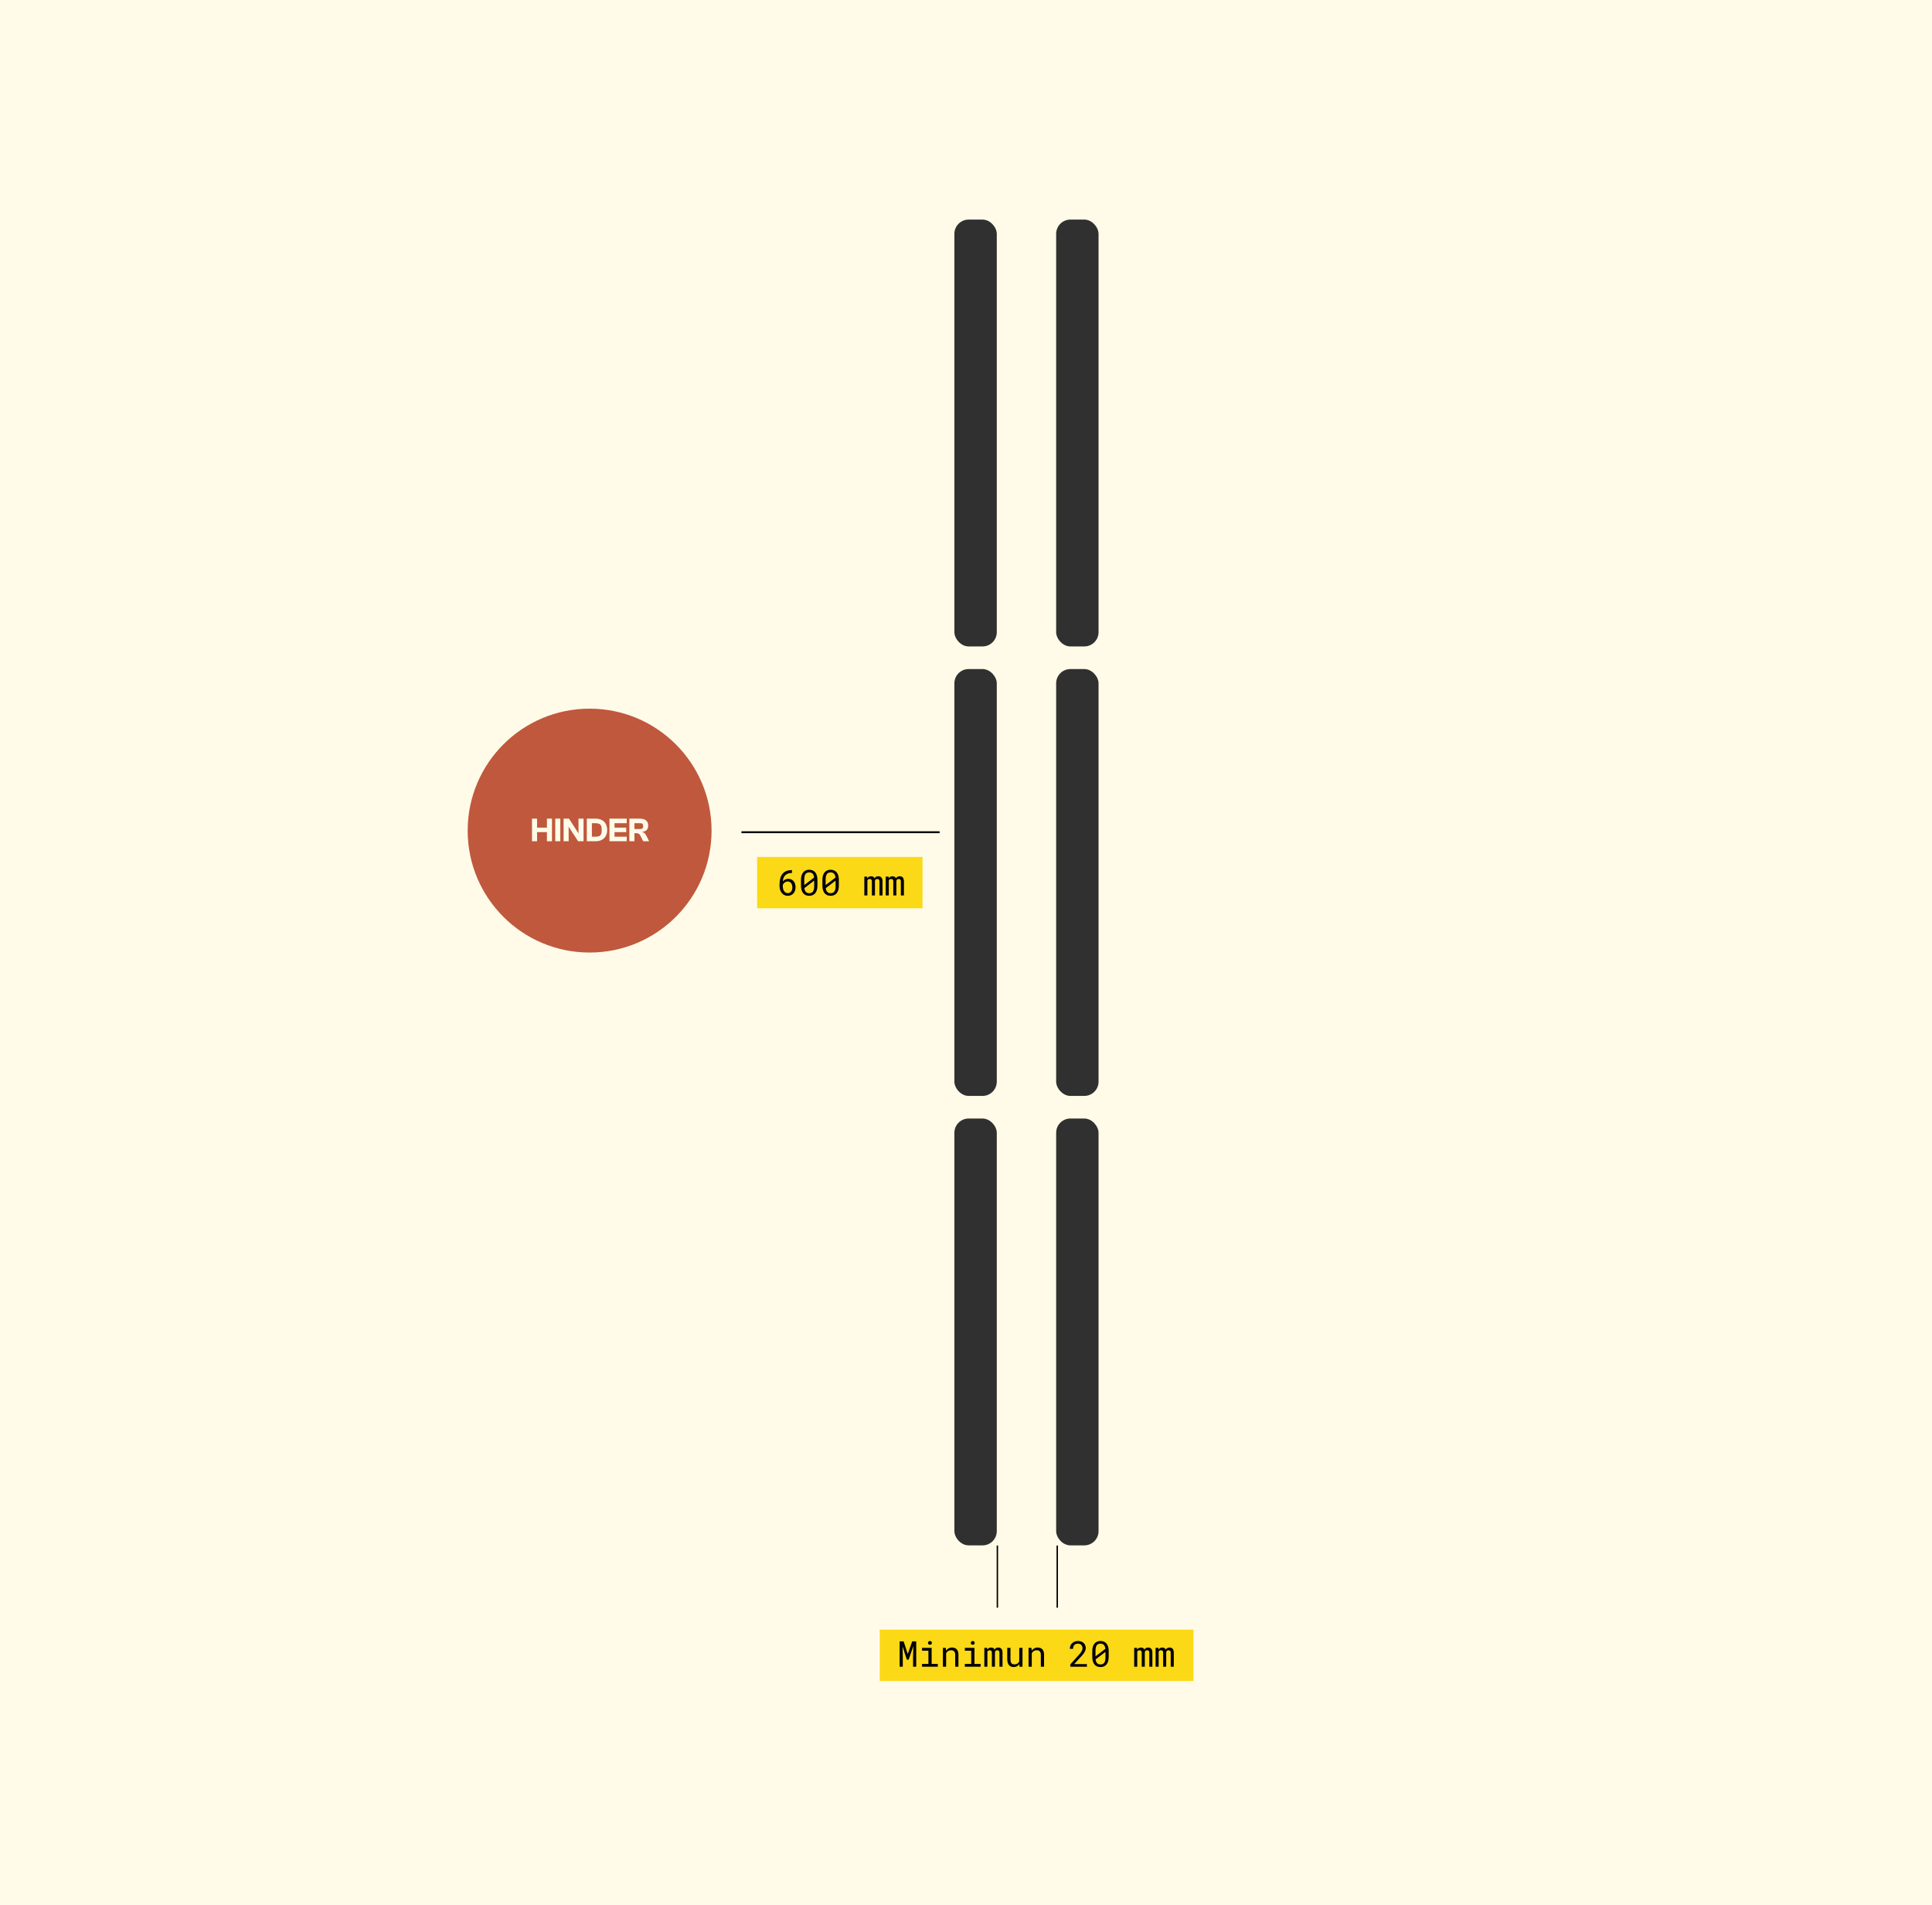
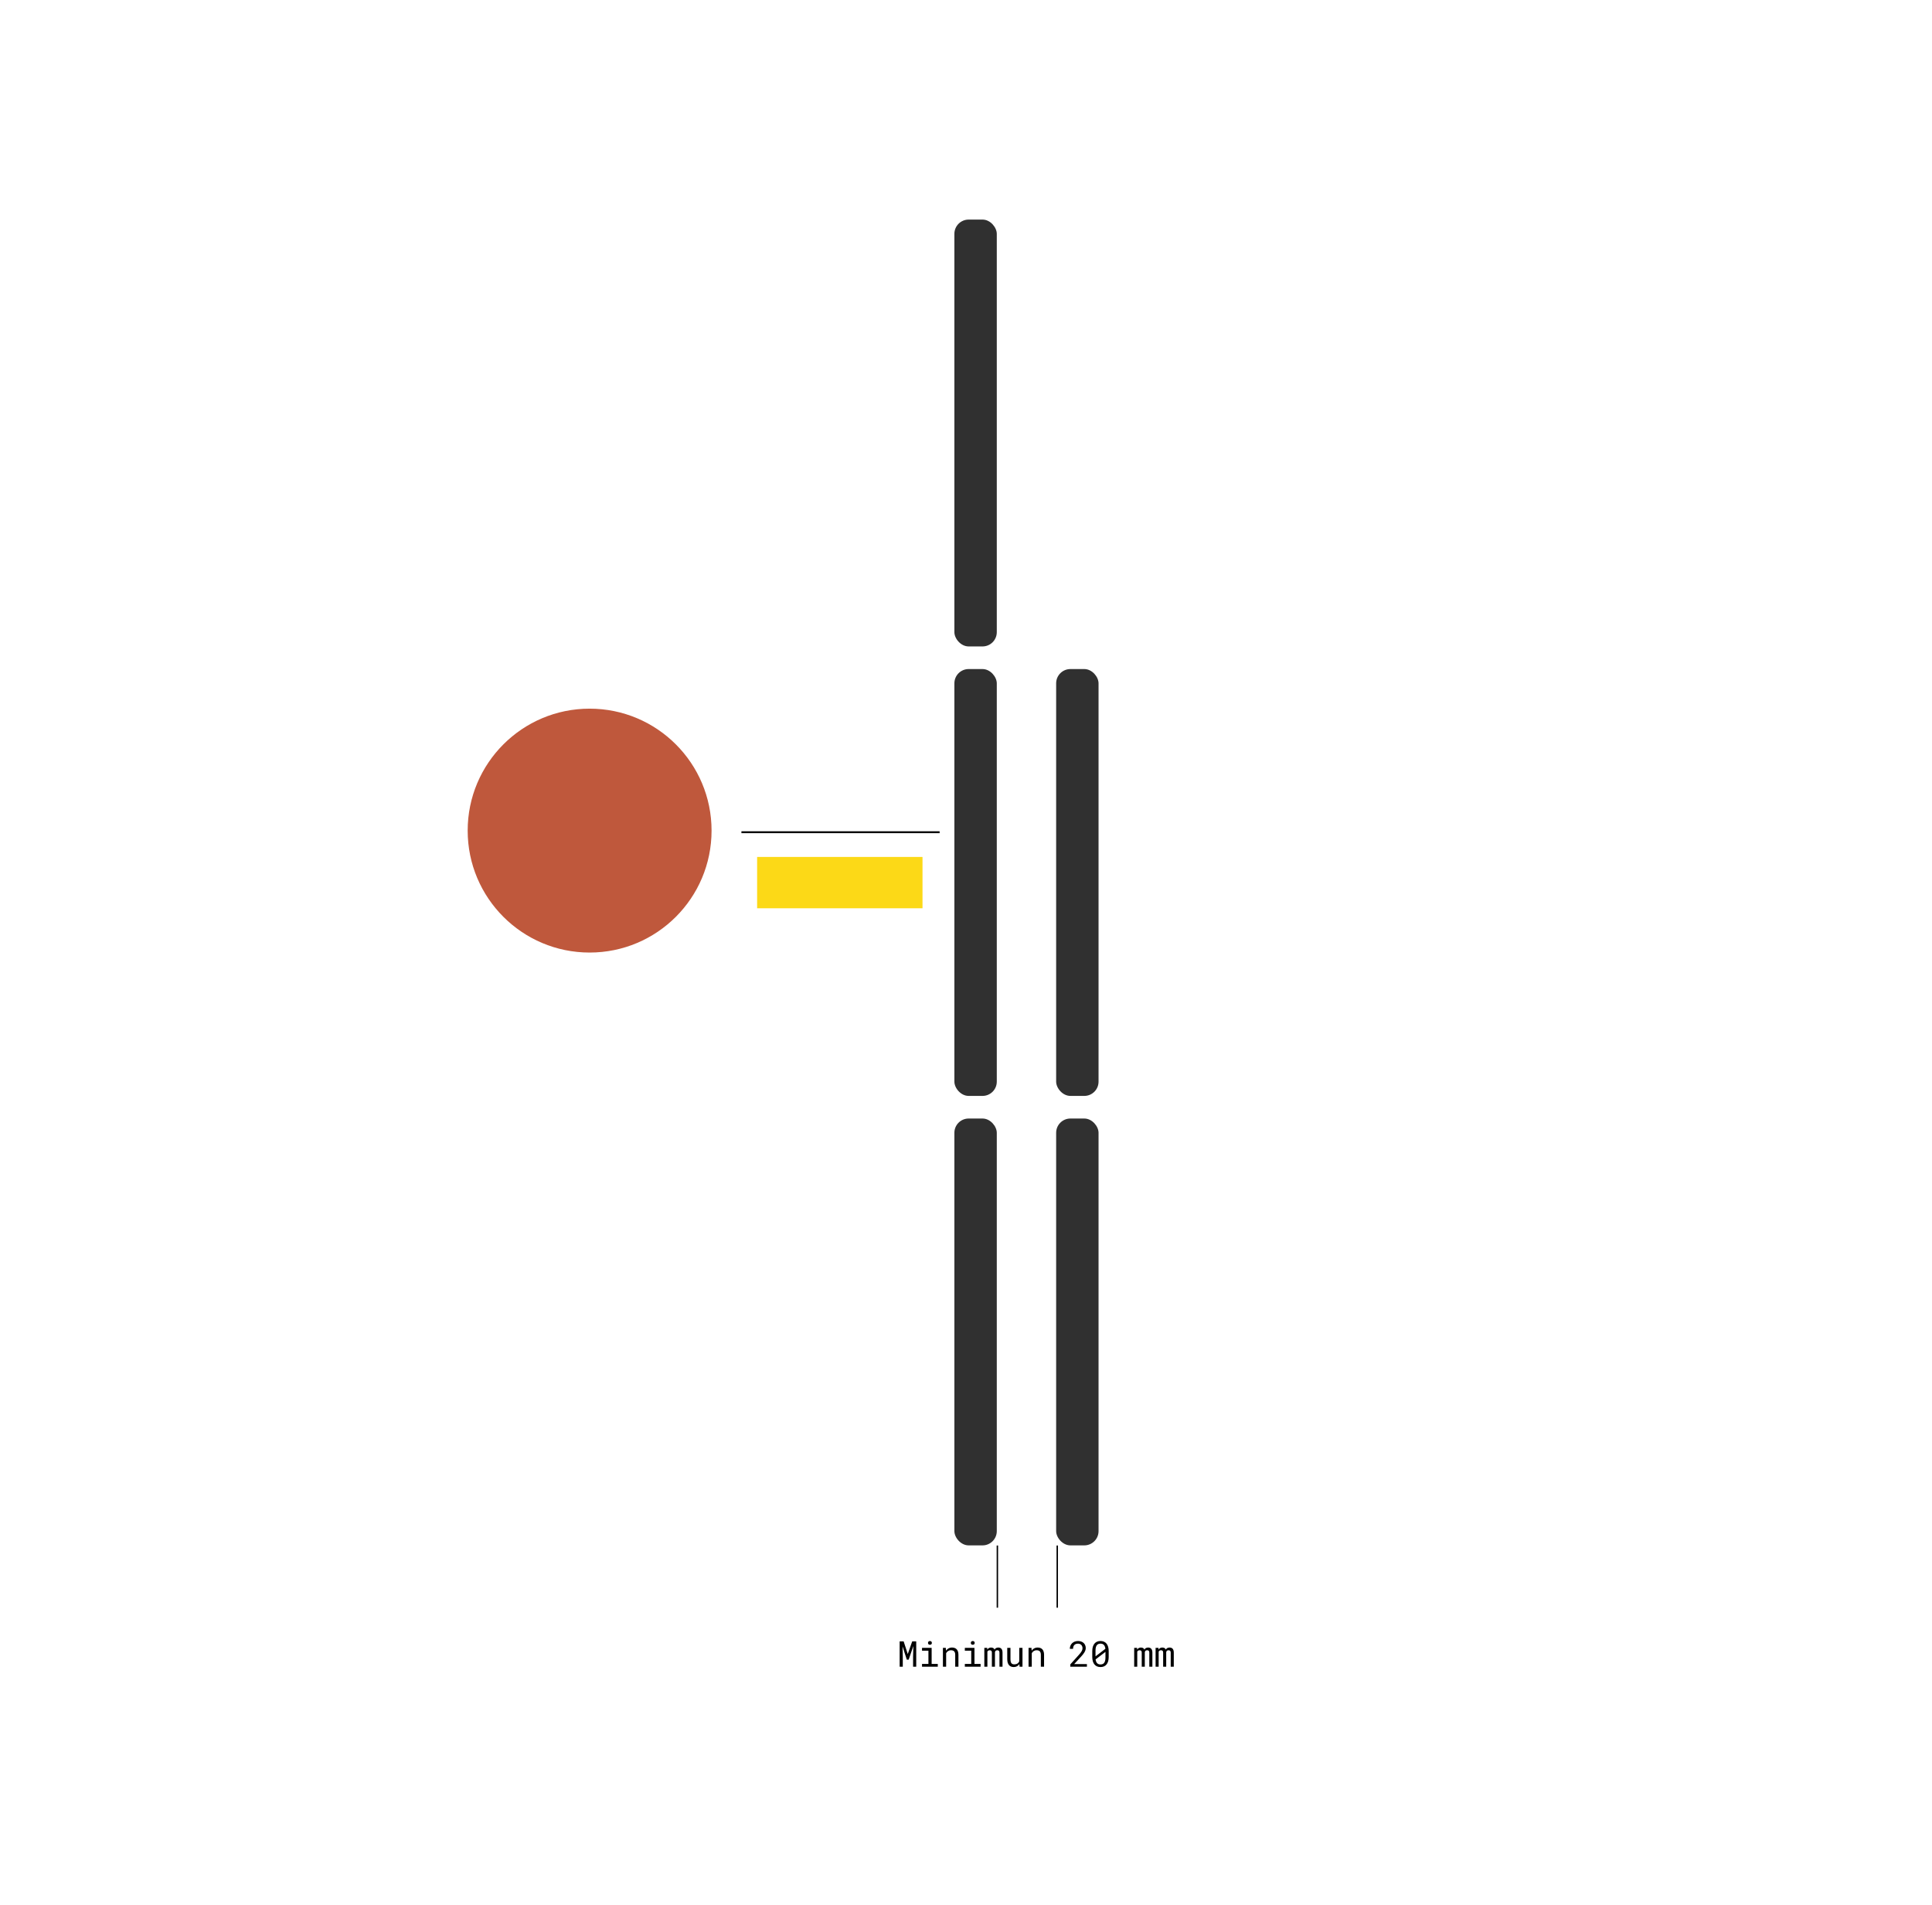
<svg xmlns="http://www.w3.org/2000/svg" width="1355" height="1336" viewBox="0 0 1355 1336" fill="none">
-   <rect width="1355" height="1336" fill="#FFFBE8" />
  <rect x="669.354" y="784.454" width="29.738" height="299.366" rx="10" fill="#303030" />
  <rect x="740.727" y="784.454" width="29.738" height="299.366" rx="10" fill="#303030" />
  <rect x="669.354" y="469.227" width="29.738" height="299.366" rx="10" fill="#303030" />
  <rect x="740.727" y="469.227" width="29.738" height="299.366" rx="10" fill="#303030" />
  <rect x="669.354" y="154" width="29.738" height="299.366" rx="10" fill="#303030" />
-   <rect x="740.727" y="154" width="29.738" height="299.366" rx="10" fill="#303030" />
  <line x1="699.5" y1="1083.91" x2="699.5" y2="1127.52" stroke="black" />
  <line x1="741.5" y1="1083.91" x2="741.5" y2="1127.52" stroke="black" />
  <rect x="531" y="601" width="116" height="36" fill="#FCD917" />
-   <path d="M555.449 610.214V612.241H555.254C554.18 612.241 553.268 612.395 552.52 612.705C551.771 613.006 551.152 613.413 550.664 613.925C550.151 614.462 549.761 615.101 549.492 615.842C549.232 616.582 549.077 617.343 549.028 618.125C549.24 617.872 549.484 617.64 549.761 617.429C550.037 617.209 550.339 617.018 550.664 616.855C550.981 616.7 551.323 616.578 551.689 616.489C552.064 616.391 552.454 616.342 552.861 616.342C553.748 616.342 554.513 616.513 555.156 616.855C555.799 617.189 556.328 617.632 556.743 618.186C557.158 618.739 557.463 619.366 557.659 620.065C557.854 620.765 557.952 621.477 557.952 622.202C557.952 623.032 557.834 623.813 557.598 624.545C557.37 625.278 557.024 625.917 556.56 626.462C556.096 627.015 555.518 627.451 554.827 627.768C554.143 628.085 553.35 628.244 552.446 628.244C551.535 628.244 550.733 628.061 550.042 627.695C549.35 627.329 548.768 626.853 548.296 626.267C547.767 625.624 547.372 624.875 547.112 624.021C546.851 623.158 546.721 622.295 546.721 621.433V620.371C546.721 618.889 546.896 617.433 547.246 616C547.596 614.568 548.28 613.343 549.297 612.326C549.997 611.626 550.847 611.101 551.848 610.751C552.849 610.393 553.984 610.214 555.254 610.214H555.449ZM552.495 618.222C552.113 618.222 551.742 618.283 551.384 618.405C551.026 618.527 550.693 618.698 550.383 618.918C550.074 619.138 549.801 619.402 549.565 619.711C549.329 620.021 549.142 620.362 549.004 620.737V621.494C549.004 622.275 549.097 622.971 549.285 623.581C549.472 624.183 549.724 624.692 550.042 625.107C550.359 625.522 550.725 625.839 551.14 626.059C551.555 626.271 551.991 626.376 552.446 626.376C552.975 626.376 553.443 626.275 553.85 626.071C554.257 625.868 554.603 625.587 554.888 625.229C555.164 624.871 555.372 624.444 555.51 623.947C555.657 623.443 555.73 622.897 555.73 622.312C555.73 621.791 555.665 621.286 555.535 620.798C555.404 620.301 555.205 619.862 554.937 619.479C554.668 619.097 554.33 618.792 553.923 618.564C553.516 618.336 553.04 618.222 552.495 618.222ZM573.296 621.201C573.296 622.332 573.166 623.337 572.905 624.216C572.645 625.087 572.271 625.819 571.782 626.413C571.294 627.015 570.696 627.471 569.988 627.78C569.28 628.09 568.47 628.244 567.559 628.244C566.655 628.244 565.846 628.094 565.129 627.792C564.413 627.483 563.807 627.023 563.311 626.413C562.814 625.819 562.436 625.087 562.175 624.216C561.915 623.337 561.785 622.332 561.785 621.201V617.038C561.785 615.907 561.915 614.906 562.175 614.035C562.436 613.156 562.814 612.416 563.311 611.813C563.799 611.211 564.397 610.756 565.105 610.446C565.821 610.129 566.631 609.97 567.534 609.97C568.446 609.97 569.255 610.129 569.963 610.446C570.68 610.756 571.286 611.211 571.782 611.813C572.271 612.416 572.645 613.156 572.905 614.035C573.166 614.906 573.296 615.907 573.296 617.038V621.201ZM564.055 620.749L570.977 615.439C570.911 614.853 570.793 614.336 570.623 613.889C570.46 613.433 570.236 613.055 569.951 612.753C569.674 612.444 569.333 612.212 568.926 612.058C568.527 611.903 568.063 611.826 567.534 611.826C566.997 611.826 566.521 611.911 566.106 612.082C565.699 612.245 565.353 612.485 565.068 612.802C564.727 613.201 564.47 613.718 564.299 614.353C564.137 614.979 564.055 615.708 564.055 616.538V619.516C564.055 619.72 564.055 619.923 564.055 620.126C564.055 620.33 564.055 620.537 564.055 620.749ZM571.025 621.677V619.162C571.025 619.04 571.025 618.808 571.025 618.466C571.025 618.116 571.025 617.827 571.025 617.6L564.116 622.885C564.189 623.479 564.32 624.004 564.507 624.46C564.694 624.908 564.938 625.278 565.239 625.571C565.516 625.847 565.85 626.059 566.24 626.206C566.631 626.344 567.07 626.413 567.559 626.413C568.071 626.413 568.527 626.336 568.926 626.181C569.325 626.027 569.662 625.803 569.939 625.51C570.313 625.111 570.586 624.59 570.757 623.947C570.936 623.304 571.025 622.548 571.025 621.677ZM588.311 621.201C588.311 622.332 588.18 623.337 587.92 624.216C587.66 625.087 587.285 625.819 586.797 626.413C586.309 627.015 585.71 627.471 585.002 627.78C584.294 628.09 583.485 628.244 582.573 628.244C581.67 628.244 580.86 628.094 580.144 627.792C579.428 627.483 578.822 627.023 578.325 626.413C577.829 625.819 577.45 625.087 577.19 624.216C576.93 623.337 576.799 622.332 576.799 621.201V617.038C576.799 615.907 576.93 614.906 577.19 614.035C577.45 613.156 577.829 612.416 578.325 611.813C578.813 611.211 579.412 610.756 580.12 610.446C580.836 610.129 581.646 609.97 582.549 609.97C583.46 609.97 584.27 610.129 584.978 610.446C585.694 610.756 586.3 611.211 586.797 611.813C587.285 612.416 587.66 613.156 587.92 614.035C588.18 614.906 588.311 615.907 588.311 617.038V621.201ZM579.07 620.749L585.991 615.439C585.926 614.853 585.808 614.336 585.637 613.889C585.474 613.433 585.251 613.055 584.966 612.753C584.689 612.444 584.347 612.212 583.94 612.058C583.542 611.903 583.078 611.826 582.549 611.826C582.012 611.826 581.536 611.911 581.121 612.082C580.714 612.245 580.368 612.485 580.083 612.802C579.741 613.201 579.485 613.718 579.314 614.353C579.151 614.979 579.07 615.708 579.07 616.538V619.516C579.07 619.72 579.07 619.923 579.07 620.126C579.07 620.33 579.07 620.537 579.07 620.749ZM586.04 621.677V619.162C586.04 619.04 586.04 618.808 586.04 618.466C586.04 618.116 586.04 617.827 586.04 617.6L579.131 622.885C579.204 623.479 579.334 624.004 579.521 624.46C579.709 624.908 579.953 625.278 580.254 625.571C580.531 625.847 580.864 626.059 581.255 626.206C581.646 626.344 582.085 626.413 582.573 626.413C583.086 626.413 583.542 626.336 583.94 626.181C584.339 626.027 584.677 625.803 584.954 625.51C585.328 625.111 585.601 624.59 585.771 623.947C585.951 623.304 586.04 622.548 586.04 621.677ZM608.22 614.792L608.281 616.037C608.55 615.573 608.9 615.211 609.331 614.951C609.771 614.69 610.299 614.556 610.918 614.548C611.268 614.548 611.581 614.589 611.858 614.67C612.143 614.743 612.391 614.853 612.603 615C612.757 615.113 612.896 615.252 613.018 615.415C613.148 615.577 613.258 615.76 613.347 615.964C613.461 615.777 613.595 615.602 613.75 615.439C613.905 615.276 614.071 615.134 614.25 615.012C614.478 614.873 614.731 614.764 615.007 614.682C615.292 614.601 615.601 614.556 615.935 614.548C616.391 614.548 616.802 614.617 617.168 614.755C617.534 614.886 617.843 615.081 618.096 615.341C618.372 615.634 618.584 616.017 618.73 616.489C618.877 616.953 618.95 617.502 618.95 618.137V628H616.802V618.112C616.802 617.836 616.769 617.591 616.704 617.38C616.639 617.168 616.545 616.993 616.423 616.855C616.293 616.725 616.13 616.627 615.935 616.562C615.748 616.497 615.528 616.464 615.276 616.464C615.007 616.464 614.775 616.501 614.58 616.574C614.385 616.647 614.222 616.745 614.092 616.867C613.962 616.997 613.86 617.148 613.787 617.319C613.713 617.482 613.665 617.665 613.64 617.868C613.64 617.909 613.64 617.95 613.64 617.99C613.64 618.023 613.64 618.063 613.64 618.112V628H611.492V618.1C611.492 617.823 611.459 617.579 611.394 617.368C611.337 617.156 611.243 616.981 611.113 616.843C610.991 616.713 610.837 616.619 610.649 616.562C610.47 616.497 610.259 616.464 610.015 616.464C609.746 616.464 609.51 616.497 609.307 616.562C609.111 616.619 608.944 616.704 608.806 616.818C608.7 616.908 608.607 617.01 608.525 617.124C608.452 617.237 608.391 617.36 608.342 617.49V628H606.194V614.792H608.22ZM623.235 614.792L623.296 616.037C623.564 615.573 623.914 615.211 624.346 614.951C624.785 614.69 625.314 614.556 625.933 614.548C626.283 614.548 626.596 614.589 626.873 614.67C627.157 614.743 627.406 614.853 627.617 615C627.772 615.113 627.91 615.252 628.032 615.415C628.162 615.577 628.272 615.76 628.362 615.964C628.476 615.777 628.61 615.602 628.765 615.439C628.919 615.276 629.086 615.134 629.265 615.012C629.493 614.873 629.745 614.764 630.022 614.682C630.307 614.601 630.616 614.556 630.95 614.548C631.405 614.548 631.816 614.617 632.183 614.755C632.549 614.886 632.858 615.081 633.11 615.341C633.387 615.634 633.599 616.017 633.745 616.489C633.892 616.953 633.965 617.502 633.965 618.137V628H631.816V618.112C631.816 617.836 631.784 617.591 631.719 617.38C631.654 617.168 631.56 616.993 631.438 616.855C631.308 616.725 631.145 616.627 630.95 616.562C630.763 616.497 630.543 616.464 630.291 616.464C630.022 616.464 629.79 616.501 629.595 616.574C629.399 616.647 629.237 616.745 629.106 616.867C628.976 616.997 628.875 617.148 628.801 617.319C628.728 617.482 628.679 617.665 628.655 617.868C628.655 617.909 628.655 617.95 628.655 617.99C628.655 618.023 628.655 618.063 628.655 618.112V628H626.506V618.1C626.506 617.823 626.474 617.579 626.409 617.368C626.352 617.156 626.258 616.981 626.128 616.843C626.006 616.713 625.851 616.619 625.664 616.562C625.485 616.497 625.273 616.464 625.029 616.464C624.761 616.464 624.525 616.497 624.321 616.562C624.126 616.619 623.959 616.704 623.821 616.818C623.715 616.908 623.621 617.01 623.54 617.124C623.467 617.237 623.406 617.36 623.357 617.49V628H621.208V614.792H623.235Z" fill="black" />
-   <rect x="617" y="1142.91" width="220" height="36" fill="#FCD917" />
  <path d="M633.763 1151.13L636.656 1160.02L639.781 1151.13H642.589V1168.91H640.392V1161.81L640.575 1154.39L637.291 1163.96H635.997L632.982 1154.65L633.165 1161.81V1168.91H630.968V1151.13H633.763ZM646.654 1155.7H653.404V1166.95H657.713V1168.91H646.654V1166.95H651.146V1157.66H646.654V1155.7ZM650.853 1152.23C650.853 1152.04 650.882 1151.85 650.938 1151.68C651.004 1151.51 651.101 1151.37 651.231 1151.24C651.337 1151.14 651.472 1151.06 651.634 1151C651.805 1150.93 651.996 1150.9 652.208 1150.9C652.42 1150.9 652.607 1150.93 652.77 1151C652.932 1151.06 653.067 1151.14 653.172 1151.24C653.303 1151.36 653.4 1151.5 653.465 1151.67C653.53 1151.84 653.563 1152.03 653.563 1152.23C653.563 1152.6 653.449 1152.9 653.221 1153.15C652.993 1153.39 652.656 1153.51 652.208 1153.51C651.752 1153.51 651.41 1153.39 651.183 1153.15C650.963 1152.9 650.853 1152.6 650.853 1152.23ZM661.314 1168.91V1155.7H663.341L663.5 1157.65C663.695 1157.38 663.906 1157.12 664.134 1156.9C664.37 1156.66 664.618 1156.46 664.879 1156.29C665.27 1156.02 665.693 1155.83 666.148 1155.69C666.612 1155.54 667.101 1155.46 667.613 1155.46C668.305 1155.46 668.932 1155.55 669.493 1155.75C670.063 1155.94 670.547 1156.25 670.946 1156.66C671.345 1157.08 671.65 1157.61 671.861 1158.25C672.081 1158.89 672.191 1159.64 672.191 1160.52V1168.91H669.933V1160.57C669.933 1159.98 669.868 1159.49 669.737 1159.08C669.607 1158.67 669.416 1158.34 669.164 1158.09C668.903 1157.84 668.586 1157.66 668.211 1157.54C667.845 1157.43 667.422 1157.37 666.942 1157.37C666.527 1157.37 666.14 1157.43 665.782 1157.55C665.424 1157.67 665.095 1157.83 664.793 1158.03C664.549 1158.21 664.321 1158.42 664.11 1158.65C663.906 1158.89 663.727 1159.15 663.573 1159.43V1168.91H661.314ZM676.683 1155.7H683.434V1166.95H687.743V1168.91H676.683V1166.95H681.175V1157.66H676.683V1155.7ZM680.882 1152.23C680.882 1152.04 680.911 1151.85 680.968 1151.68C681.033 1151.51 681.131 1151.37 681.261 1151.24C681.367 1151.14 681.501 1151.06 681.664 1151C681.834 1150.93 682.026 1150.9 682.237 1150.9C682.449 1150.9 682.636 1150.93 682.799 1151C682.962 1151.06 683.096 1151.14 683.202 1151.24C683.332 1151.36 683.43 1151.5 683.495 1151.67C683.56 1151.84 683.592 1152.03 683.592 1152.23C683.592 1152.6 683.478 1152.9 683.25 1153.15C683.023 1153.39 682.685 1153.51 682.237 1153.51C681.782 1153.51 681.44 1153.39 681.212 1153.15C680.992 1152.9 680.882 1152.6 680.882 1152.23ZM692.381 1155.7L692.442 1156.94C692.711 1156.48 693.061 1156.12 693.492 1155.86C693.932 1155.6 694.461 1155.46 695.079 1155.46C695.429 1155.46 695.742 1155.5 696.019 1155.58C696.304 1155.65 696.552 1155.76 696.764 1155.91C696.918 1156.02 697.057 1156.16 697.179 1156.32C697.309 1156.48 697.419 1156.67 697.508 1156.87C697.622 1156.68 697.757 1156.51 697.911 1156.35C698.066 1156.18 698.233 1156.04 698.412 1155.92C698.639 1155.78 698.892 1155.67 699.168 1155.59C699.453 1155.51 699.763 1155.46 700.096 1155.46C700.552 1155.46 700.963 1155.52 701.329 1155.66C701.695 1155.79 702.005 1155.99 702.257 1156.25C702.534 1156.54 702.745 1156.92 702.892 1157.4C703.038 1157.86 703.111 1158.41 703.111 1159.04V1168.91H700.963V1159.02C700.963 1158.74 700.93 1158.5 700.865 1158.29C700.8 1158.08 700.707 1157.9 700.584 1157.76C700.454 1157.63 700.292 1157.53 700.096 1157.47C699.909 1157.4 699.689 1157.37 699.437 1157.37C699.168 1157.37 698.937 1157.41 698.741 1157.48C698.546 1157.55 698.383 1157.65 698.253 1157.77C698.123 1157.9 698.021 1158.06 697.948 1158.23C697.875 1158.39 697.826 1158.57 697.801 1158.78C697.801 1158.82 697.801 1158.86 697.801 1158.9C697.801 1158.93 697.801 1158.97 697.801 1159.02V1168.91H695.653V1159.01C695.653 1158.73 695.62 1158.49 695.555 1158.27C695.498 1158.06 695.405 1157.89 695.274 1157.75C695.152 1157.62 694.998 1157.53 694.811 1157.47C694.632 1157.4 694.42 1157.37 694.176 1157.37C693.907 1157.37 693.671 1157.4 693.468 1157.47C693.272 1157.53 693.106 1157.61 692.967 1157.73C692.861 1157.82 692.768 1157.92 692.687 1158.03C692.613 1158.14 692.552 1158.27 692.503 1158.4V1168.91H690.355V1155.7H692.381ZM715.062 1168.91L714.928 1167.09C714.488 1167.74 713.939 1168.25 713.28 1168.61C712.621 1168.97 711.86 1169.15 710.997 1169.15C710.305 1169.15 709.679 1169.05 709.117 1168.83C708.556 1168.61 708.076 1168.28 707.677 1167.82C707.278 1167.37 706.969 1166.79 706.749 1166.09C706.537 1165.38 706.432 1164.53 706.432 1163.55V1155.7H708.69V1163.57C708.69 1164.29 708.747 1164.88 708.861 1165.35C708.975 1165.83 709.146 1166.2 709.374 1166.48C709.601 1166.76 709.878 1166.96 710.204 1167.08C710.537 1167.19 710.92 1167.25 711.351 1167.25C711.856 1167.25 712.307 1167.19 712.706 1167.08C713.105 1166.95 713.451 1166.79 713.744 1166.58C713.988 1166.4 714.199 1166.2 714.378 1165.97C714.566 1165.72 714.72 1165.46 714.842 1165.17V1155.7H717.113V1168.91H715.062ZM721.373 1168.91V1155.7H723.399L723.558 1157.65C723.753 1157.38 723.965 1157.12 724.193 1156.9C724.429 1156.66 724.677 1156.46 724.938 1156.29C725.328 1156.02 725.751 1155.83 726.207 1155.69C726.671 1155.54 727.159 1155.46 727.672 1155.46C728.364 1155.46 728.99 1155.55 729.552 1155.75C730.121 1155.94 730.606 1156.25 731.004 1156.66C731.403 1157.08 731.708 1157.61 731.92 1158.25C732.14 1158.89 732.25 1159.64 732.25 1160.52V1168.91H729.991V1160.57C729.991 1159.98 729.926 1159.49 729.796 1159.08C729.666 1158.67 729.474 1158.34 729.222 1158.09C728.962 1157.84 728.644 1157.66 728.27 1157.54C727.904 1157.43 727.481 1157.37 727 1157.37C726.585 1157.37 726.199 1157.43 725.841 1157.55C725.483 1157.67 725.153 1157.83 724.852 1158.03C724.608 1158.21 724.38 1158.42 724.168 1158.65C723.965 1158.89 723.786 1159.15 723.631 1159.43V1168.91H721.373ZM762.303 1168.91H750.658V1167.28L756.48 1160.81C757.001 1160.24 757.437 1159.72 757.787 1159.28C758.137 1158.83 758.417 1158.41 758.629 1158.03C758.84 1157.66 758.991 1157.3 759.081 1156.97C759.17 1156.63 759.215 1156.28 759.215 1155.92C759.215 1155.48 759.142 1155.07 758.995 1154.69C758.857 1154.3 758.653 1153.96 758.385 1153.67C758.108 1153.39 757.774 1153.16 757.384 1153C757.001 1152.83 756.566 1152.75 756.078 1152.75C755.484 1152.75 754.967 1152.83 754.527 1153C754.096 1153.17 753.738 1153.41 753.453 1153.72C753.16 1154.04 752.94 1154.42 752.794 1154.87C752.656 1155.32 752.586 1155.82 752.586 1156.37H750.316C750.316 1155.62 750.446 1154.92 750.707 1154.26C750.967 1153.59 751.345 1153.01 751.842 1152.51C752.33 1152.02 752.928 1151.62 753.636 1151.33C754.352 1151.04 755.166 1150.89 756.078 1150.89C756.916 1150.89 757.669 1151.02 758.336 1151.27C759.011 1151.51 759.581 1151.85 760.045 1152.29C760.509 1152.73 760.863 1153.25 761.107 1153.86C761.359 1154.46 761.485 1155.11 761.485 1155.82C761.485 1156.35 761.396 1156.88 761.217 1157.4C761.038 1157.91 760.798 1158.42 760.497 1158.92C760.187 1159.43 759.829 1159.93 759.422 1160.42C759.024 1160.91 758.6 1161.4 758.153 1161.89L753.38 1167.06H762.303V1168.91ZM777.574 1162.11C777.574 1163.24 777.444 1164.24 777.184 1165.12C776.923 1165.99 776.549 1166.73 776.061 1167.32C775.572 1167.92 774.974 1168.38 774.266 1168.69C773.558 1169 772.748 1169.15 771.837 1169.15C770.934 1169.15 770.124 1169 769.408 1168.7C768.692 1168.39 768.085 1167.93 767.589 1167.32C767.092 1166.73 766.714 1165.99 766.454 1165.12C766.193 1164.24 766.063 1163.24 766.063 1162.11V1157.95C766.063 1156.81 766.193 1155.81 766.454 1154.94C766.714 1154.06 767.092 1153.32 767.589 1152.72C768.077 1152.12 768.675 1151.66 769.383 1151.35C770.099 1151.04 770.909 1150.88 771.812 1150.88C772.724 1150.88 773.534 1151.04 774.242 1151.35C774.958 1151.66 775.564 1152.12 776.061 1152.72C776.549 1153.32 776.923 1154.06 777.184 1154.94C777.444 1155.81 777.574 1156.81 777.574 1157.95V1162.11ZM768.333 1161.66L775.255 1156.35C775.19 1155.76 775.072 1155.24 774.901 1154.8C774.738 1154.34 774.514 1153.96 774.229 1153.66C773.953 1153.35 773.611 1153.12 773.204 1152.96C772.805 1152.81 772.341 1152.73 771.812 1152.73C771.275 1152.73 770.799 1152.82 770.384 1152.99C769.977 1153.15 769.632 1153.39 769.347 1153.71C769.005 1154.11 768.749 1154.62 768.578 1155.26C768.415 1155.89 768.333 1156.61 768.333 1157.44V1160.42C768.333 1160.63 768.333 1160.83 768.333 1161.03C768.333 1161.24 768.333 1161.44 768.333 1161.66ZM775.304 1162.58V1160.07C775.304 1159.95 775.304 1159.72 775.304 1159.37C775.304 1159.02 775.304 1158.73 775.304 1158.51L768.395 1163.79C768.468 1164.39 768.598 1164.91 768.785 1165.37C768.972 1165.81 769.216 1166.19 769.518 1166.48C769.794 1166.75 770.128 1166.97 770.519 1167.11C770.909 1167.25 771.349 1167.32 771.837 1167.32C772.35 1167.32 772.805 1167.24 773.204 1167.09C773.603 1166.93 773.941 1166.71 774.217 1166.42C774.592 1166.02 774.864 1165.5 775.035 1164.85C775.214 1164.21 775.304 1163.45 775.304 1162.58ZM797.484 1155.7L797.545 1156.94C797.813 1156.48 798.163 1156.12 798.595 1155.86C799.034 1155.6 799.563 1155.46 800.182 1155.46C800.532 1155.46 800.845 1155.5 801.122 1155.58C801.406 1155.65 801.655 1155.76 801.866 1155.91C802.021 1156.02 802.159 1156.16 802.281 1156.32C802.411 1156.48 802.521 1156.67 802.611 1156.87C802.725 1156.68 802.859 1156.51 803.014 1156.35C803.168 1156.18 803.335 1156.04 803.514 1155.92C803.742 1155.78 803.994 1155.67 804.271 1155.59C804.556 1155.51 804.865 1155.46 805.199 1155.46C805.654 1155.46 806.065 1155.52 806.432 1155.66C806.798 1155.79 807.107 1155.99 807.359 1156.25C807.636 1156.54 807.848 1156.92 807.994 1157.4C808.141 1157.86 808.214 1158.41 808.214 1159.04V1168.91H806.065V1159.02C806.065 1158.74 806.033 1158.5 805.968 1158.29C805.903 1158.08 805.809 1157.9 805.687 1157.76C805.557 1157.63 805.394 1157.53 805.199 1157.47C805.012 1157.4 804.792 1157.37 804.54 1157.37C804.271 1157.37 804.039 1157.41 803.844 1157.48C803.648 1157.55 803.486 1157.65 803.355 1157.77C803.225 1157.9 803.124 1158.06 803.05 1158.23C802.977 1158.39 802.928 1158.57 802.904 1158.78C802.904 1158.82 802.904 1158.86 802.904 1158.9C802.904 1158.93 802.904 1158.97 802.904 1159.02V1168.91H800.755V1159.01C800.755 1158.73 800.723 1158.49 800.658 1158.27C800.601 1158.06 800.507 1157.89 800.377 1157.75C800.255 1157.62 800.1 1157.53 799.913 1157.47C799.734 1157.4 799.522 1157.37 799.278 1157.37C799.01 1157.37 798.774 1157.4 798.57 1157.47C798.375 1157.53 798.208 1157.61 798.07 1157.73C797.964 1157.82 797.87 1157.92 797.789 1158.03C797.716 1158.14 797.655 1158.27 797.606 1158.4V1168.91H795.458V1155.7H797.484ZM812.499 1155.7L812.56 1156.94C812.828 1156.48 813.178 1156.12 813.609 1155.86C814.049 1155.6 814.578 1155.46 815.196 1155.46C815.546 1155.46 815.86 1155.5 816.136 1155.58C816.421 1155.65 816.669 1155.76 816.881 1155.91C817.035 1156.02 817.174 1156.16 817.296 1156.32C817.426 1156.48 817.536 1156.67 817.625 1156.87C817.739 1156.68 817.874 1156.51 818.028 1156.35C818.183 1156.18 818.35 1156.04 818.529 1155.92C818.757 1155.78 819.009 1155.67 819.286 1155.59C819.57 1155.51 819.88 1155.46 820.213 1155.46C820.669 1155.46 821.08 1155.52 821.446 1155.66C821.812 1155.79 822.122 1155.99 822.374 1156.25C822.651 1156.54 822.862 1156.92 823.009 1157.4C823.155 1157.86 823.229 1158.41 823.229 1159.04V1168.91H821.08V1159.02C821.08 1158.74 821.048 1158.5 820.982 1158.29C820.917 1158.08 820.824 1157.9 820.702 1157.76C820.571 1157.63 820.409 1157.53 820.213 1157.47C820.026 1157.4 819.806 1157.37 819.554 1157.37C819.286 1157.37 819.054 1157.41 818.858 1157.48C818.663 1157.55 818.5 1157.65 818.37 1157.77C818.24 1157.9 818.138 1158.06 818.065 1158.23C817.992 1158.39 817.943 1158.57 817.918 1158.78C817.918 1158.82 817.918 1158.86 817.918 1158.9C817.918 1158.93 817.918 1158.97 817.918 1159.02V1168.91H815.77V1159.01C815.77 1158.73 815.737 1158.49 815.672 1158.27C815.615 1158.06 815.522 1157.89 815.392 1157.75C815.27 1157.62 815.115 1157.53 814.928 1157.47C814.749 1157.4 814.537 1157.37 814.293 1157.37C814.024 1157.37 813.788 1157.4 813.585 1157.47C813.39 1157.53 813.223 1157.61 813.084 1157.73C812.979 1157.82 812.885 1157.92 812.804 1158.03C812.73 1158.14 812.669 1158.27 812.621 1158.4V1168.91H810.472V1155.7H812.499Z" fill="black" />
  <circle cx="413.526" cy="582.526" r="85.526" fill="#BF583C" />
-   <path d="M387.134 590H383.582V574.132H387.134V590ZM376.666 590H373.113V574.132H376.666V590ZM385.382 583.605H374.108V580.432H385.382V583.605ZM392.972 590H389.419V574.132H392.972V590ZM398.823 590H395.271V574.132H399.06L404.2 582.089L405.526 584.221H405.763L405.716 582.089V574.132H409.268V590H405.479L400.552 582.492L399.013 580.053H398.776L398.823 582.492V590ZM417.617 590H412.525V586.803H417.57C418.643 586.803 419.504 586.676 420.151 586.424C420.798 586.155 421.272 585.682 421.572 585.003C421.872 584.308 422.022 583.329 422.022 582.066C422.022 580.803 421.872 579.832 421.572 579.153C421.272 578.458 420.798 577.984 420.151 577.732C419.504 577.463 418.643 577.329 417.57 577.329H412.525V574.132H417.617C419.322 574.132 420.783 574.447 421.998 575.079C423.23 575.711 424.177 576.618 424.841 577.803C425.504 578.987 425.835 580.408 425.835 582.066C425.835 583.724 425.504 585.145 424.841 586.329C424.177 587.513 423.23 588.421 421.998 589.053C420.783 589.684 419.322 590 417.617 590ZM415.106 590H411.554V574.132H415.106V590ZM430.996 590H427.443V574.132H430.996V590ZM439.546 590H428.438V586.803H439.546V590ZM439.191 583.605H428.438V580.432H439.191V583.605ZM439.546 577.329H428.438V574.132H439.546V577.329ZM444.966 590H441.413V574.132H448.708C449.971 574.132 451.037 574.321 451.906 574.7C452.79 575.079 453.461 575.632 453.919 576.358C454.377 577.068 454.606 577.937 454.606 578.963C454.606 579.816 454.463 580.558 454.179 581.189C453.895 581.805 453.453 582.295 452.853 582.658C452.269 583.005 451.519 583.226 450.603 583.321V583.558C451.282 583.763 451.819 584.071 452.213 584.482C452.608 584.892 452.956 585.405 453.256 586.021L455.269 590H451.124L449.253 586.329C449.016 585.871 448.779 585.5 448.542 585.216C448.321 584.916 448.045 584.703 447.713 584.576C447.398 584.434 446.956 584.363 446.387 584.363H444.966V590ZM444.966 577.329V581.426H448.874C449.711 581.426 450.287 581.276 450.603 580.976C450.919 580.676 451.077 580.139 451.077 579.366C451.077 578.608 450.919 578.079 450.603 577.779C450.287 577.479 449.711 577.329 448.874 577.329H444.966Z" fill="#FFFBE8" />
  <line x1="659" y1="583.658" x2="520" y2="583.658" stroke="black" stroke-width="1.316" />
</svg>